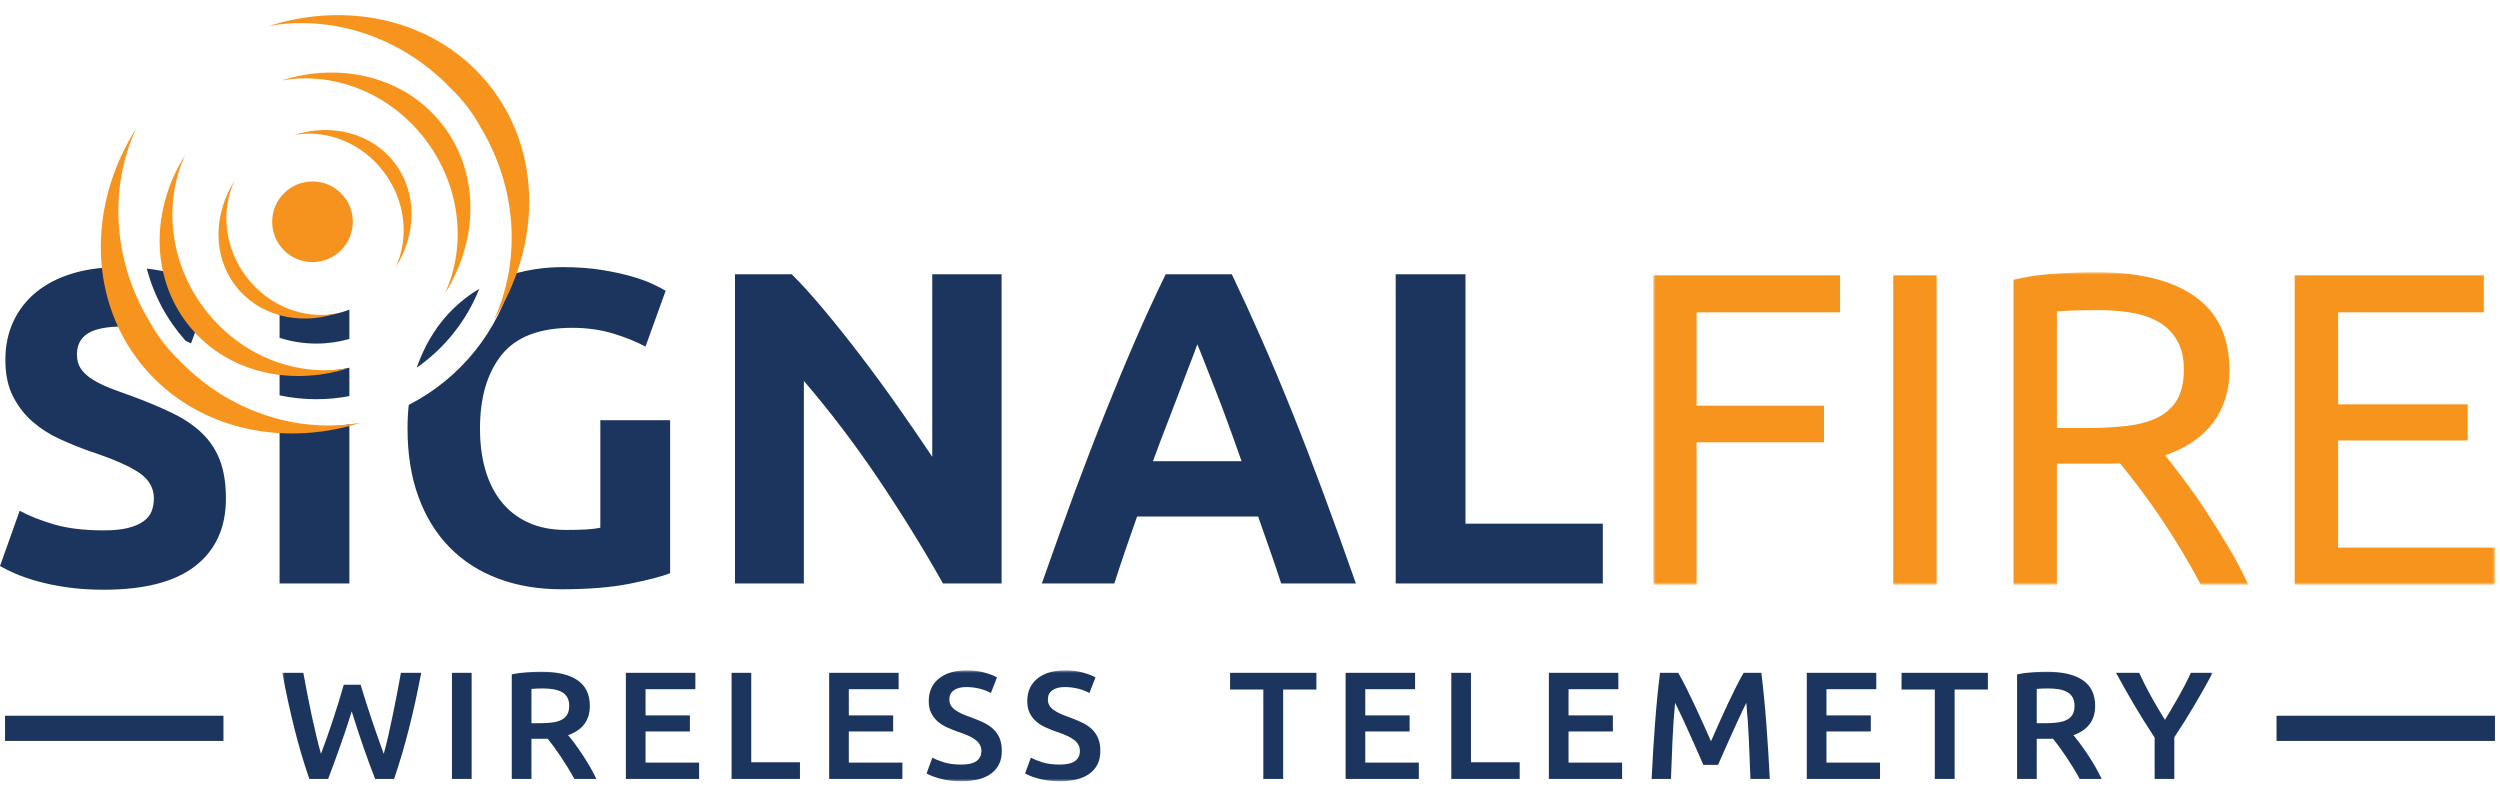
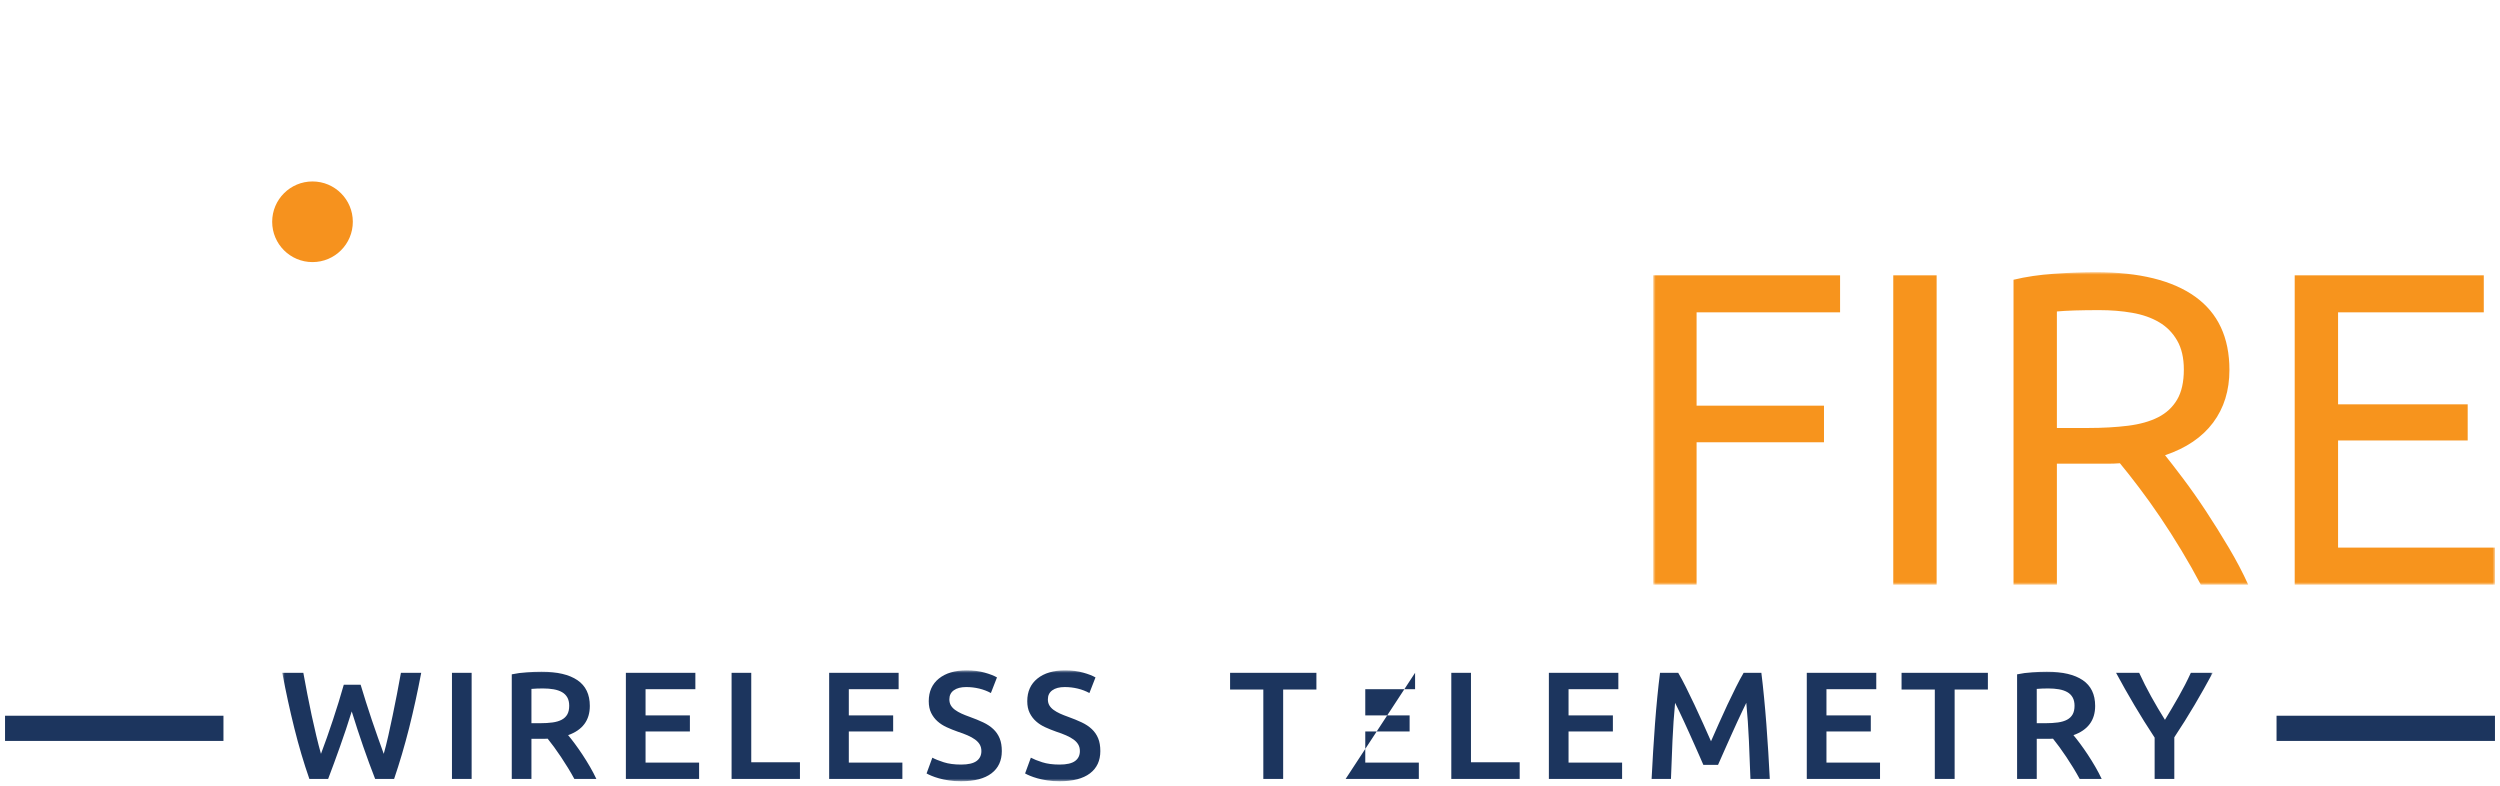
<svg xmlns="http://www.w3.org/2000/svg" xmlns:xlink="http://www.w3.org/1999/xlink" width="496" height="156" viewBox="0 0 496 156">
  <defs>
    <polygon id="signalfire-a" points="0 0 167 0 167 62 0 62" />
    <polygon id="signalfire-c" points="0 0 383 0 383 22 0 22" />
    <polygon id="signalfire-e" points="0 156 496 156 496 0 0 0" />
  </defs>
  <g fill="none" fill-rule="evenodd">
-     <path fill="#1C355E" d="M20.589,105.227 C22.542,105.227 24.156,105.064 25.427,104.74 C26.698,104.416 27.72,103.972 28.489,103.412 C29.259,102.849 29.792,102.189 30.085,101.418 C30.381,100.654 30.529,99.799 30.529,98.852 C30.529,96.845 29.583,95.178 27.691,93.851 C25.796,92.523 22.542,91.092 17.928,89.561 C15.916,88.85 13.904,88.038 11.892,87.123 C9.88,86.208 8.076,85.06 6.477,83.673 C4.882,82.286 3.579,80.603 2.573,78.625 C1.567,76.649 1.066,74.243 1.066,71.412 C1.066,68.579 1.596,66.028 2.662,63.754 C3.727,61.483 5.235,59.548 7.19,57.957 C9.139,56.362 11.507,55.139 14.289,54.283 C16.982,53.456 20.012,53.028 23.371,53 C24.289,57.278 25.891,61.297 28.054,64.949 C26.969,64.833 25.815,64.773 24.582,64.773 C21.271,64.773 18.89,65.229 17.439,66.144 C15.988,67.059 15.263,68.462 15.263,70.349 C15.263,71.469 15.531,72.416 16.061,73.183 C16.597,73.951 17.351,74.643 18.325,75.262 C19.303,75.882 20.425,76.442 21.7,76.945 C22.97,77.445 24.377,77.961 25.916,78.492 C29.11,79.672 31.892,80.839 34.257,81.99 C36.625,83.141 38.593,84.484 40.16,86.019 C41.728,87.551 42.898,89.353 43.664,91.416 C44.437,93.483 44.821,95.99 44.821,98.94 C44.821,104.664 42.806,109.105 38.785,112.263 C34.761,115.421 28.694,117 20.589,117 C17.868,117 15.415,116.836 13.223,116.512 C11.034,116.189 9.098,115.789 7.411,115.317 C5.724,114.845 4.273,114.342 3.062,113.814 C1.848,113.279 0.829,112.779 0,112.307 L3.904,101.33 C5.739,102.334 8.004,103.236 10.694,104.032 C13.387,104.828 16.685,105.227 20.589,105.227 L20.589,105.227 Z M29.126,53.289 C31.056,53.51 32.825,53.856 34.434,54.327 L35.326,54.598 C36.414,57.548 37.965,60.272 39.895,62.687 L37.896,68.138 C37.546,67.956 37.19,67.78 36.821,67.607 C33.21,63.568 30.533,58.684 29.126,53.289 L29.126,53.289 Z M69.315,61.432 L69.315,67.251 C67.234,67.846 65.035,68.167 62.762,68.167 C60.217,68.167 57.767,67.764 55.468,67.025 L55.468,61.127 C57.7,62.106 60.17,62.65 62.762,62.65 C65.073,62.65 67.281,62.219 69.315,61.432 L69.315,61.432 Z M69.315,72.95 L69.315,78.587 C67.193,78.989 65.004,79.203 62.762,79.203 C60.261,79.203 57.82,78.939 55.468,78.436 L55.468,72.771 C57.801,73.369 60.245,73.686 62.762,73.686 C65.017,73.686 67.208,73.432 69.315,72.95 L69.315,72.95 Z M69.315,84.192 L69.315,115.761 L55.468,115.761 L55.468,84.066 C57.833,84.497 60.27,84.723 62.762,84.723 C64.994,84.723 67.183,84.541 69.315,84.192 L69.315,84.192 Z M113.515,65.04 C107.063,65.04 102.405,66.823 99.535,70.393 C96.666,73.963 95.231,78.848 95.231,85.044 C95.231,88.054 95.584,90.784 96.297,93.231 C97.006,95.681 98.072,97.792 99.491,99.559 C100.91,101.33 102.686,102.702 104.817,103.677 C106.946,104.652 109.431,105.139 112.272,105.139 C113.808,105.139 115.126,105.108 116.221,105.048 C117.315,104.988 118.277,104.872 119.106,104.696 L119.106,83.361 L132.95,83.361 L132.95,113.726 C131.295,114.374 128.63,115.066 124.962,115.805 C121.295,116.541 116.769,116.912 111.383,116.912 C106.769,116.912 102.582,116.201 98.826,114.786 C95.067,113.37 91.856,111.304 89.195,108.59 C86.533,105.875 84.477,102.541 83.026,98.588 C81.579,94.634 80.854,90.121 80.854,85.044 C80.854,83.415 80.932,81.842 81.093,80.332 C91.295,75.124 98.974,65.707 101.834,54.381 C104.944,53.459 108.214,53 111.651,53 C114.549,53 117.167,53.192 119.503,53.576 C121.84,53.959 123.855,54.403 125.539,54.903 C127.226,55.403 128.617,55.922 129.711,56.454 C130.806,56.982 131.591,57.394 132.064,57.69 L128.068,68.758 C126.176,67.751 124.004,66.883 121.544,66.144 C119.09,65.408 116.413,65.04 113.515,65.04 L113.515,65.04 Z M82.676,72.95 C82.856,72.428 83.045,71.916 83.25,71.412 C84.846,67.459 87.035,64.109 89.816,61.363 C91.415,59.787 93.171,58.432 95.089,57.296 C92.566,63.65 88.211,69.085 82.676,72.95 L82.676,72.95 Z M187.09,115.761 C183.126,108.737 178.834,101.802 174.221,94.958 C169.604,88.114 164.694,81.65 159.487,75.57 L159.487,115.761 L145.82,115.761 L145.82,54.415 L157.091,54.415 C159.043,56.362 161.203,58.753 163.571,61.587 C165.939,64.417 168.349,67.443 170.802,70.658 C173.259,73.875 175.7,77.209 178.125,80.663 C180.55,84.116 182.83,87.434 184.958,90.621 L184.958,54.415 L198.717,54.415 L198.717,115.761 L187.09,115.761 Z M254.185,115.761 C253.491,113.622 252.766,111.436 251.968,109.197 C251.183,106.951 250.401,104.708 249.615,102.481 L225.595,102.481 C224.822,104.724 224.04,106.967 223.255,109.209 C222.486,111.467 221.76,113.635 221.082,115.761 L206.702,115.761 C209.026,109.149 211.215,103.041 213.287,97.436 C215.371,91.832 217.399,86.551 219.395,81.594 C221.379,76.634 223.331,71.928 225.267,67.471 C227.191,63.018 229.203,58.665 231.271,54.415 L244.393,54.415 C246.421,58.665 248.417,63.018 250.369,67.471 C252.337,71.928 254.305,76.634 256.301,81.594 C258.297,86.551 260.325,91.832 262.409,97.436 C264.497,103.041 266.686,109.149 269.007,115.761 L254.185,115.761 Z M237.544,68.314 C237.235,69.198 236.79,70.422 236.185,71.944 C235.592,73.476 234.914,75.247 234.157,77.269 C233.403,79.276 232.545,81.487 231.615,83.909 C230.669,86.315 229.72,88.85 228.742,91.508 L246.329,91.508 C245.399,88.85 244.481,86.299 243.595,83.88 C242.722,81.458 241.88,79.247 241.079,77.225 C240.297,75.218 239.6,73.447 238.994,71.913 C238.401,70.378 237.916,69.182 237.544,68.314 L237.544,68.314 Z M318,103.897 L318,115.761 L276.906,115.761 L276.906,54.415 L290.753,54.415 L290.753,103.897 L318,103.897 Z" />
-     <path fill="#F7941D" d="M55.883,15.955 C67.768,12.179 80.585,15.313 87.901,24.881 C95.22,34.453 94.937,47.702 88.247,58.269 C92.599,48.837 91.46,36.929 84.348,27.626 C77.237,18.329 66.075,14.159 55.883,15.955 M71.623,83.854 C55.238,89.059 37.569,84.736 27.481,71.547 C17.389,58.355 17.782,40.084 27.005,25.514 C21.612,37.213 22.336,51.673 29.671,63.79 C30.429,65.185 31.301,66.538 32.289,67.832 C33.277,69.125 34.356,70.317 35.502,71.414 C45.269,81.653 58.986,86.08 71.623,83.854 M53.375,5.147 C69.763,-0.058 87.429,4.261 97.521,17.453 C107.609,30.646 107.219,48.916 97.996,63.487 C103.389,51.787 102.662,37.327 95.327,25.21 C94.569,23.816 93.7,22.462 92.709,21.169 C91.721,19.876 90.645,18.684 89.5,17.586 C79.732,7.344 66.015,2.921 53.375,5.147 M66.613,62.235 C59.225,64.581 51.264,62.633 46.717,56.688 C42.17,50.744 42.346,42.51 46.503,35.942 C43.8,41.805 44.504,49.204 48.926,54.984 C53.344,60.761 60.279,63.351 66.613,62.235 M58.388,26.766 C65.773,24.416 73.738,26.367 78.281,32.309 C82.828,38.257 82.655,46.488 78.495,53.055 C81.202,47.193 80.494,39.794 76.076,34.016 C71.654,28.239 64.722,25.65 58.388,26.766 M69.118,73.046 C57.23,76.821 44.416,73.688 37.1,64.119 C29.778,54.548 30.061,41.299 36.754,30.728 C32.402,40.163 33.541,52.072 40.653,61.371 C47.764,70.671 58.923,74.842 69.118,73.046" />
    <path fill="#F6921E" d="M62,36 C66.419,36 70,39.582 70,44.002 C70,48.421 66.419,52 62,52 C57.581,52 54,48.421 54,44.002 C54,39.582 57.581,36 62,36" />
    <g transform="translate(328 54)">
      <mask id="signalfire-b" fill="#fff">
        <use xlink:href="#signalfire-a" />
      </mask>
      <path fill="#F7941D" d="M0,62 L0,0.62 L37.071,0.62 L37.071,7.969 L8.603,7.969 L8.603,26.481 L33.879,26.481 L33.879,33.744 L8.603,33.744 L8.603,62 L0,62 Z M47.625,62 L56.228,62 L56.228,0.62 L47.625,0.62 L47.625,62 Z M101.549,36.316 C102.494,37.496 103.692,39.044 105.138,40.964 C106.588,42.884 108.081,45.008 109.619,47.34 C111.154,49.672 112.679,52.111 114.185,54.648 C115.692,57.188 116.981,59.64 118.046,62 L108.642,62 C107.461,59.756 106.175,57.484 104.785,55.18 C103.396,52.876 101.99,50.676 100.572,48.58 C99.154,46.484 97.752,44.52 96.359,42.692 C94.972,40.86 93.715,39.265 92.59,37.908 C91.821,37.968 91.04,37.996 90.239,37.996 L87.803,37.996 L80.086,37.996 L80.086,62 L71.483,62 L71.483,1.504 C73.909,0.913 76.61,0.513 79.597,0.308 C82.585,0.101 85.317,0 87.803,0 C96.434,0 103.011,1.621 107.536,4.869 C112.058,8.117 114.318,12.96 114.318,19.396 C114.318,23.472 113.24,26.956 111.081,29.848 C108.923,32.74 105.746,34.896 101.549,36.316 L101.549,36.316 Z M88.509,7.528 C84.844,7.528 82.036,7.616 80.086,7.792 L80.086,30.912 L86.206,30.912 C89.161,30.912 91.821,30.764 94.188,30.468 C96.551,30.172 98.549,29.612 100.175,28.784 C101.798,27.957 103.055,26.792 103.941,25.285 C104.829,23.78 105.274,21.788 105.274,19.308 C105.274,17.004 104.829,15.085 103.941,13.552 C103.055,12.016 101.858,10.804 100.351,9.92 C98.842,9.032 97.068,8.412 95.029,8.06 C92.99,7.704 90.819,7.528 88.509,7.528 L88.509,7.528 Z M127.269,62 L127.269,0.62 L164.782,0.62 L164.782,7.969 L135.872,7.969 L135.872,26.216 L161.59,26.216 L161.59,33.392 L135.872,33.392 L135.872,54.648 L167,54.648 L167,62 L127.269,62 Z" mask="url(#signalfire-b)" />
    </g>
    <g transform="translate(56 133)">
      <mask id="signalfire-d" fill="#fff">
        <use xlink:href="#signalfire-c" />
      </mask>
-       <path fill="#1C355E" d="M15.55,2.857 C15.882,3.953 16.232,5.089 16.604,6.275 C16.973,7.46 17.361,8.646 17.765,9.831 C18.166,11.017 18.57,12.181 18.974,13.326 C19.375,14.472 19.763,15.549 20.135,16.564 C20.444,15.468 20.744,14.28 21.034,12.992 C21.322,11.704 21.612,10.367 21.899,8.98 C22.189,7.593 22.473,6.179 22.751,4.742 C23.032,3.303 23.294,1.885 23.543,0.486 L27.569,0.486 C26.847,4.297 26.042,7.959 25.159,11.472 C24.269,14.989 23.278,18.344 22.189,21.545 L18.431,21.545 C16.831,17.453 15.282,12.986 13.783,8.144 C13.02,10.596 12.246,12.927 11.454,15.134 C10.672,17.341 9.886,19.48 9.1,21.545 L5.38,21.545 C4.263,18.344 3.272,14.989 2.395,11.472 C1.518,7.959 0.723,4.297 0,0.486 L4.181,0.486 C4.43,1.864 4.692,3.272 4.973,4.711 C5.251,6.151 5.538,7.562 5.838,8.949 C6.137,10.336 6.443,11.679 6.753,12.977 C7.062,14.274 7.371,15.468 7.68,16.564 C8.075,15.53 8.472,14.441 8.873,13.295 C9.277,12.15 9.675,10.986 10.066,9.8 C10.46,8.618 10.836,7.435 11.199,6.259 C11.559,5.086 11.893,3.953 12.205,2.857 L15.55,2.857 Z M33.669,21.545 L37.572,21.545 L37.572,0.486 L33.669,0.486 L33.669,21.545 Z M51.447,0.276 C54.546,0.276 56.915,0.83 58.559,1.944 C60.2,3.058 61.021,4.761 61.021,7.052 C61.021,9.906 59.585,11.84 56.714,12.856 C57.108,13.32 57.55,13.887 58.048,14.558 C58.544,15.224 59.049,15.948 59.566,16.728 C60.08,17.508 60.576,18.31 61.052,19.13 C61.526,19.951 61.952,20.756 62.321,21.545 L57.954,21.545 C57.562,20.818 57.14,20.081 56.685,19.344 C56.228,18.604 55.77,17.883 55.306,17.186 C54.842,16.487 54.382,15.827 53.927,15.208 C53.473,14.592 53.05,14.038 52.659,13.555 C52.368,13.574 52.119,13.583 51.914,13.583 L51.324,13.583 L49.437,13.583 L49.437,21.545 L45.534,21.545 L45.534,0.789 C46.483,0.588 47.493,0.452 48.569,0.381 C49.642,0.31 50.601,0.276 51.447,0.276 L51.447,0.276 Z M51.728,3.588 C50.901,3.588 50.137,3.616 49.437,3.678 L49.437,10.485 L51.138,10.485 C52.088,10.485 52.927,10.435 53.65,10.333 C54.372,10.231 54.975,10.048 55.461,9.785 C55.947,9.522 56.313,9.166 56.562,8.723 C56.808,8.277 56.931,7.708 56.931,7.021 C56.931,6.374 56.808,5.826 56.562,5.38 C56.313,4.934 55.956,4.578 55.492,4.315 C55.028,4.052 54.473,3.866 53.833,3.755 C53.192,3.643 52.491,3.588 51.728,3.588 L51.728,3.588 Z M68.174,21.545 L68.174,0.486 L81.961,0.486 L81.961,3.739 L72.078,3.739 L72.078,8.937 L80.875,8.937 L80.875,12.125 L72.078,12.125 L72.078,18.295 L82.702,18.295 L82.702,21.545 L68.174,21.545 Z M102.711,18.233 L102.711,21.545 L89.146,21.545 L89.146,0.486 L93.049,0.486 L93.049,18.233 L102.711,18.233 Z M108.504,21.545 L108.504,0.486 L122.288,0.486 L122.288,3.739 L112.405,3.739 L112.405,8.937 L121.202,8.937 L121.202,12.125 L112.405,12.125 L112.405,18.295 L123.032,18.295 L123.032,21.545 L108.504,21.545 Z M134.676,18.691 C136.08,18.691 137.103,18.456 137.743,17.991 C138.384,17.524 138.706,16.864 138.706,16.016 C138.706,15.509 138.595,15.075 138.381,14.71 C138.163,14.345 137.85,14.014 137.45,13.719 C137.046,13.428 136.557,13.153 135.979,12.899 C135.399,12.645 134.739,12.398 133.994,12.156 C133.253,11.893 132.533,11.605 131.842,11.289 C131.151,10.977 130.542,10.587 130.015,10.119 C129.488,9.655 129.066,9.098 128.744,8.448 C128.425,7.801 128.264,7.021 128.264,6.111 C128.264,4.204 128.936,2.709 130.277,1.625 C131.622,0.542 133.449,0 135.762,0 C137.103,0 138.295,0.145 139.34,0.443 C140.381,0.734 141.202,1.052 141.801,1.399 L140.593,4.498 C139.892,4.114 139.122,3.82 138.286,3.616 C137.45,3.414 136.588,3.312 135.698,3.312 C134.648,3.312 133.824,3.526 133.237,3.953 C132.647,4.377 132.354,4.975 132.354,5.745 C132.354,6.21 132.451,6.609 132.647,6.943 C132.843,7.278 133.124,7.578 133.483,7.841 C133.846,8.104 134.269,8.349 134.755,8.572 C135.241,8.794 135.771,9.005 136.348,9.209 C137.361,9.571 138.267,9.943 139.059,10.317 C139.854,10.692 140.526,11.138 141.075,11.655 C141.621,12.172 142.038,12.778 142.328,13.478 C142.618,14.178 142.76,15.023 142.76,16.016 C142.76,17.92 142.076,19.394 140.703,20.437 C139.33,21.48 137.32,22.003 134.676,22.003 C133.789,22.003 132.978,21.947 132.246,21.833 C131.511,21.724 130.861,21.585 130.293,21.424 C129.725,21.263 129.236,21.096 128.823,20.923 C128.409,20.749 128.078,20.595 127.832,20.452 L128.977,17.323 C129.536,17.626 130.29,17.929 131.24,18.233 C132.19,18.536 133.335,18.691 134.676,18.691 L134.676,18.691 Z M154.221,18.691 C155.625,18.691 156.648,18.456 157.288,17.991 C157.929,17.524 158.248,16.864 158.248,16.016 C158.248,15.509 158.14,15.075 157.922,14.71 C157.708,14.345 157.399,14.014 156.995,13.719 C156.591,13.428 156.102,13.153 155.521,12.899 C154.944,12.645 154.284,12.398 153.54,12.156 C152.798,11.893 152.079,11.605 151.387,11.289 C150.696,10.977 150.084,10.587 149.56,10.119 C149.033,9.655 148.611,9.098 148.289,8.448 C147.97,7.801 147.809,7.021 147.809,6.111 C147.809,4.204 148.481,2.709 149.822,1.625 C151.167,0.542 152.994,0 155.307,0 C156.648,0 157.84,0.145 158.885,0.443 C159.926,0.734 160.747,1.052 161.346,1.399 L160.138,4.498 C159.434,4.114 158.667,3.82 157.831,3.616 C156.995,3.414 156.133,3.312 155.243,3.312 C154.19,3.312 153.369,3.526 152.782,3.953 C152.192,4.377 151.899,4.975 151.899,5.745 C151.899,6.21 151.996,6.609 152.192,6.943 C152.388,7.278 152.669,7.578 153.028,7.841 C153.391,8.104 153.814,8.349 154.3,8.572 C154.786,8.794 155.316,9.005 155.894,9.209 C156.906,9.571 157.809,9.943 158.604,10.317 C159.399,10.692 160.071,11.138 160.617,11.655 C161.166,12.172 161.583,12.778 161.873,13.478 C162.163,14.178 162.305,15.023 162.305,16.016 C162.305,17.92 161.621,19.394 160.248,20.437 C158.872,21.48 156.865,22.003 154.221,22.003 C153.334,22.003 152.523,21.947 151.791,21.833 C151.056,21.724 150.406,21.585 149.838,21.424 C149.27,21.263 148.781,21.096 148.368,20.923 C147.954,20.749 147.623,20.595 147.377,20.452 L148.522,17.323 C149.081,17.626 149.832,17.929 150.782,18.233 C151.731,18.536 152.88,18.691 154.221,18.691 L154.221,18.691 Z M205.176,0.486 L205.176,3.798 L198.578,3.798 L198.578,21.545 L194.643,21.545 L194.643,3.798 L188.048,3.798 L188.048,0.486 L205.176,0.486 Z M210.969,21.545 L210.969,0.486 L224.752,0.486 L224.752,3.739 L214.87,3.739 L214.87,8.937 L223.667,8.937 L223.667,12.125 L214.87,12.125 L214.87,18.295 L225.497,18.295 L225.497,21.545 L210.969,21.545 Z M245.506,18.233 L245.506,21.545 L231.938,21.545 L231.938,0.486 L235.841,0.486 L235.841,18.233 L245.506,18.233 Z M251.296,21.545 L251.296,0.486 L265.08,0.486 L265.08,3.739 L255.2,3.739 L255.2,8.937 L263.997,8.937 L263.997,12.125 L255.2,12.125 L255.2,18.295 L265.824,18.295 L265.824,21.545 L251.296,21.545 Z M276.96,0.486 C277.414,1.257 277.919,2.198 278.478,3.312 C279.033,4.427 279.601,5.597 280.182,6.823 C280.759,8.048 281.333,9.293 281.901,10.559 C282.466,11.828 282.99,12.995 283.463,14.069 C283.94,12.995 284.457,11.828 285.013,10.559 C285.571,9.293 286.139,8.048 286.717,6.823 C287.294,5.597 287.862,4.427 288.421,3.312 C288.979,2.198 289.484,1.257 289.938,0.486 L293.454,0.486 C293.646,2.028 293.826,3.662 293.99,5.396 C294.161,7.126 294.312,8.9 294.451,10.714 C294.583,12.525 294.713,14.348 294.826,16.183 C294.943,18.016 295.044,19.802 295.126,21.545 L291.286,21.545 C291.204,19.093 291.1,16.57 290.986,13.979 C290.872,11.385 290.696,8.875 290.465,6.442 C290.238,6.909 289.97,7.466 289.661,8.113 C289.348,8.763 289.02,9.466 288.67,10.225 C288.317,10.986 287.96,11.772 287.6,12.58 C287.237,13.391 286.887,14.178 286.546,14.936 C286.206,15.694 285.89,16.406 285.603,17.063 C285.313,17.722 285.063,18.285 284.858,18.75 L281.946,18.75 C281.741,18.285 281.491,17.716 281.204,17.047 C280.914,16.379 280.598,15.667 280.257,14.908 C279.917,14.147 279.566,13.36 279.204,12.552 C278.844,11.741 278.487,10.958 278.137,10.212 C277.787,9.46 277.455,8.757 277.146,8.098 C276.834,7.439 276.566,6.888 276.338,6.442 C276.108,8.875 275.931,11.385 275.818,13.979 C275.704,16.57 275.6,19.093 275.518,21.545 L271.678,21.545 C271.76,19.802 271.864,18.001 271.977,16.137 C272.091,14.274 272.22,12.425 272.353,10.59 C272.492,8.757 272.643,6.98 272.814,5.259 C272.984,3.535 273.161,1.944 273.35,0.486 L276.96,0.486 Z M302.466,21.545 L302.466,0.486 L316.252,0.486 L316.252,3.739 L306.369,3.739 L306.369,8.937 L315.167,8.937 L315.167,12.125 L306.369,12.125 L306.369,18.295 L316.997,18.295 L316.997,21.545 L302.466,21.545 Z M338.397,0.486 L338.397,3.798 L331.799,3.798 L331.799,21.545 L327.867,21.545 L327.867,3.798 L321.269,3.798 L321.269,0.486 L338.397,0.486 Z M350.104,0.276 C353.203,0.276 355.573,0.83 357.217,1.944 C358.857,3.058 359.678,4.761 359.678,7.052 C359.678,9.906 358.242,11.84 355.371,12.856 C355.765,13.32 356.21,13.887 356.705,14.558 C357.201,15.224 357.706,15.948 358.223,16.728 C358.737,17.508 359.233,18.31 359.709,19.13 C360.183,19.951 360.606,20.756 360.978,21.545 L356.611,21.545 C356.216,20.818 355.793,20.081 355.342,19.344 C354.888,18.604 354.427,17.883 353.963,17.186 C353.496,16.487 353.039,15.827 352.584,15.208 C352.13,14.592 351.707,14.038 351.316,13.555 C351.025,13.574 350.776,13.583 350.571,13.583 L349.981,13.583 L348.091,13.583 L348.091,21.545 L344.191,21.545 L344.191,0.789 C345.141,0.588 346.15,0.452 347.223,0.381 C348.299,0.31 349.258,0.276 350.104,0.276 L350.104,0.276 Z M350.385,3.588 C349.558,3.588 348.795,3.616 348.091,3.678 L348.091,10.485 L349.798,10.485 C350.745,10.485 351.581,10.435 352.303,10.333 C353.026,10.231 353.632,10.048 354.118,9.785 C354.604,9.522 354.97,9.166 355.216,8.723 C355.465,8.277 355.588,7.708 355.588,7.021 C355.588,6.374 355.465,5.826 355.216,5.38 C354.97,4.934 354.613,4.578 354.149,4.315 C353.686,4.052 353.13,3.866 352.493,3.755 C351.849,3.643 351.149,3.588 350.385,3.588 L350.385,3.588 Z M373.524,9.816 C374.452,8.296 375.361,6.758 376.247,5.197 C377.137,3.637 377.942,2.068 378.664,0.486 L383,0.486 C381.845,2.634 380.643,4.767 379.393,6.884 C378.144,8.999 376.806,11.135 375.383,13.28 L375.383,21.545 L371.479,21.545 L371.479,13.342 C370.053,11.175 368.712,9.027 367.45,6.897 C366.191,4.77 364.982,2.634 363.827,0.486 L368.412,0.486 C369.135,2.068 369.93,3.637 370.798,5.197 C371.662,6.758 372.574,8.296 373.524,9.816 L373.524,9.816 Z" mask="url(#signalfire-d)" />
+       <path fill="#1C355E" d="M15.55,2.857 C15.882,3.953 16.232,5.089 16.604,6.275 C16.973,7.46 17.361,8.646 17.765,9.831 C18.166,11.017 18.57,12.181 18.974,13.326 C19.375,14.472 19.763,15.549 20.135,16.564 C20.444,15.468 20.744,14.28 21.034,12.992 C21.322,11.704 21.612,10.367 21.899,8.98 C22.189,7.593 22.473,6.179 22.751,4.742 C23.032,3.303 23.294,1.885 23.543,0.486 L27.569,0.486 C26.847,4.297 26.042,7.959 25.159,11.472 C24.269,14.989 23.278,18.344 22.189,21.545 L18.431,21.545 C16.831,17.453 15.282,12.986 13.783,8.144 C13.02,10.596 12.246,12.927 11.454,15.134 C10.672,17.341 9.886,19.48 9.1,21.545 L5.38,21.545 C4.263,18.344 3.272,14.989 2.395,11.472 C1.518,7.959 0.723,4.297 0,0.486 L4.181,0.486 C4.43,1.864 4.692,3.272 4.973,4.711 C5.251,6.151 5.538,7.562 5.838,8.949 C6.137,10.336 6.443,11.679 6.753,12.977 C7.062,14.274 7.371,15.468 7.68,16.564 C8.075,15.53 8.472,14.441 8.873,13.295 C9.277,12.15 9.675,10.986 10.066,9.8 C10.46,8.618 10.836,7.435 11.199,6.259 C11.559,5.086 11.893,3.953 12.205,2.857 L15.55,2.857 Z M33.669,21.545 L37.572,21.545 L37.572,0.486 L33.669,0.486 L33.669,21.545 Z M51.447,0.276 C54.546,0.276 56.915,0.83 58.559,1.944 C60.2,3.058 61.021,4.761 61.021,7.052 C61.021,9.906 59.585,11.84 56.714,12.856 C57.108,13.32 57.55,13.887 58.048,14.558 C58.544,15.224 59.049,15.948 59.566,16.728 C60.08,17.508 60.576,18.31 61.052,19.13 C61.526,19.951 61.952,20.756 62.321,21.545 L57.954,21.545 C57.562,20.818 57.14,20.081 56.685,19.344 C56.228,18.604 55.77,17.883 55.306,17.186 C54.842,16.487 54.382,15.827 53.927,15.208 C53.473,14.592 53.05,14.038 52.659,13.555 C52.368,13.574 52.119,13.583 51.914,13.583 L51.324,13.583 L49.437,13.583 L49.437,21.545 L45.534,21.545 L45.534,0.789 C46.483,0.588 47.493,0.452 48.569,0.381 C49.642,0.31 50.601,0.276 51.447,0.276 L51.447,0.276 Z M51.728,3.588 C50.901,3.588 50.137,3.616 49.437,3.678 L49.437,10.485 L51.138,10.485 C52.088,10.485 52.927,10.435 53.65,10.333 C54.372,10.231 54.975,10.048 55.461,9.785 C55.947,9.522 56.313,9.166 56.562,8.723 C56.808,8.277 56.931,7.708 56.931,7.021 C56.931,6.374 56.808,5.826 56.562,5.38 C56.313,4.934 55.956,4.578 55.492,4.315 C55.028,4.052 54.473,3.866 53.833,3.755 C53.192,3.643 52.491,3.588 51.728,3.588 L51.728,3.588 Z M68.174,21.545 L68.174,0.486 L81.961,0.486 L81.961,3.739 L72.078,3.739 L72.078,8.937 L80.875,8.937 L80.875,12.125 L72.078,12.125 L72.078,18.295 L82.702,18.295 L82.702,21.545 L68.174,21.545 Z M102.711,18.233 L102.711,21.545 L89.146,21.545 L89.146,0.486 L93.049,0.486 L93.049,18.233 L102.711,18.233 Z M108.504,21.545 L108.504,0.486 L122.288,0.486 L122.288,3.739 L112.405,3.739 L112.405,8.937 L121.202,8.937 L121.202,12.125 L112.405,12.125 L112.405,18.295 L123.032,18.295 L123.032,21.545 L108.504,21.545 Z M134.676,18.691 C136.08,18.691 137.103,18.456 137.743,17.991 C138.384,17.524 138.706,16.864 138.706,16.016 C138.706,15.509 138.595,15.075 138.381,14.71 C138.163,14.345 137.85,14.014 137.45,13.719 C137.046,13.428 136.557,13.153 135.979,12.899 C135.399,12.645 134.739,12.398 133.994,12.156 C133.253,11.893 132.533,11.605 131.842,11.289 C131.151,10.977 130.542,10.587 130.015,10.119 C129.488,9.655 129.066,9.098 128.744,8.448 C128.425,7.801 128.264,7.021 128.264,6.111 C128.264,4.204 128.936,2.709 130.277,1.625 C131.622,0.542 133.449,0 135.762,0 C137.103,0 138.295,0.145 139.34,0.443 C140.381,0.734 141.202,1.052 141.801,1.399 L140.593,4.498 C139.892,4.114 139.122,3.82 138.286,3.616 C137.45,3.414 136.588,3.312 135.698,3.312 C134.648,3.312 133.824,3.526 133.237,3.953 C132.647,4.377 132.354,4.975 132.354,5.745 C132.354,6.21 132.451,6.609 132.647,6.943 C132.843,7.278 133.124,7.578 133.483,7.841 C133.846,8.104 134.269,8.349 134.755,8.572 C135.241,8.794 135.771,9.005 136.348,9.209 C137.361,9.571 138.267,9.943 139.059,10.317 C139.854,10.692 140.526,11.138 141.075,11.655 C141.621,12.172 142.038,12.778 142.328,13.478 C142.618,14.178 142.76,15.023 142.76,16.016 C142.76,17.92 142.076,19.394 140.703,20.437 C139.33,21.48 137.32,22.003 134.676,22.003 C133.789,22.003 132.978,21.947 132.246,21.833 C131.511,21.724 130.861,21.585 130.293,21.424 C129.725,21.263 129.236,21.096 128.823,20.923 C128.409,20.749 128.078,20.595 127.832,20.452 L128.977,17.323 C129.536,17.626 130.29,17.929 131.24,18.233 C132.19,18.536 133.335,18.691 134.676,18.691 L134.676,18.691 Z M154.221,18.691 C155.625,18.691 156.648,18.456 157.288,17.991 C157.929,17.524 158.248,16.864 158.248,16.016 C158.248,15.509 158.14,15.075 157.922,14.71 C157.708,14.345 157.399,14.014 156.995,13.719 C156.591,13.428 156.102,13.153 155.521,12.899 C154.944,12.645 154.284,12.398 153.54,12.156 C152.798,11.893 152.079,11.605 151.387,11.289 C150.696,10.977 150.084,10.587 149.56,10.119 C149.033,9.655 148.611,9.098 148.289,8.448 C147.97,7.801 147.809,7.021 147.809,6.111 C147.809,4.204 148.481,2.709 149.822,1.625 C151.167,0.542 152.994,0 155.307,0 C156.648,0 157.84,0.145 158.885,0.443 C159.926,0.734 160.747,1.052 161.346,1.399 L160.138,4.498 C159.434,4.114 158.667,3.82 157.831,3.616 C156.995,3.414 156.133,3.312 155.243,3.312 C154.19,3.312 153.369,3.526 152.782,3.953 C152.192,4.377 151.899,4.975 151.899,5.745 C151.899,6.21 151.996,6.609 152.192,6.943 C152.388,7.278 152.669,7.578 153.028,7.841 C153.391,8.104 153.814,8.349 154.3,8.572 C154.786,8.794 155.316,9.005 155.894,9.209 C156.906,9.571 157.809,9.943 158.604,10.317 C159.399,10.692 160.071,11.138 160.617,11.655 C161.166,12.172 161.583,12.778 161.873,13.478 C162.163,14.178 162.305,15.023 162.305,16.016 C162.305,17.92 161.621,19.394 160.248,20.437 C158.872,21.48 156.865,22.003 154.221,22.003 C153.334,22.003 152.523,21.947 151.791,21.833 C151.056,21.724 150.406,21.585 149.838,21.424 C149.27,21.263 148.781,21.096 148.368,20.923 C147.954,20.749 147.623,20.595 147.377,20.452 L148.522,17.323 C149.081,17.626 149.832,17.929 150.782,18.233 C151.731,18.536 152.88,18.691 154.221,18.691 L154.221,18.691 Z M205.176,0.486 L205.176,3.798 L198.578,3.798 L198.578,21.545 L194.643,21.545 L194.643,3.798 L188.048,3.798 L188.048,0.486 L205.176,0.486 Z M210.969,21.545 L224.752,0.486 L224.752,3.739 L214.87,3.739 L214.87,8.937 L223.667,8.937 L223.667,12.125 L214.87,12.125 L214.87,18.295 L225.497,18.295 L225.497,21.545 L210.969,21.545 Z M245.506,18.233 L245.506,21.545 L231.938,21.545 L231.938,0.486 L235.841,0.486 L235.841,18.233 L245.506,18.233 Z M251.296,21.545 L251.296,0.486 L265.08,0.486 L265.08,3.739 L255.2,3.739 L255.2,8.937 L263.997,8.937 L263.997,12.125 L255.2,12.125 L255.2,18.295 L265.824,18.295 L265.824,21.545 L251.296,21.545 Z M276.96,0.486 C277.414,1.257 277.919,2.198 278.478,3.312 C279.033,4.427 279.601,5.597 280.182,6.823 C280.759,8.048 281.333,9.293 281.901,10.559 C282.466,11.828 282.99,12.995 283.463,14.069 C283.94,12.995 284.457,11.828 285.013,10.559 C285.571,9.293 286.139,8.048 286.717,6.823 C287.294,5.597 287.862,4.427 288.421,3.312 C288.979,2.198 289.484,1.257 289.938,0.486 L293.454,0.486 C293.646,2.028 293.826,3.662 293.99,5.396 C294.161,7.126 294.312,8.9 294.451,10.714 C294.583,12.525 294.713,14.348 294.826,16.183 C294.943,18.016 295.044,19.802 295.126,21.545 L291.286,21.545 C291.204,19.093 291.1,16.57 290.986,13.979 C290.872,11.385 290.696,8.875 290.465,6.442 C290.238,6.909 289.97,7.466 289.661,8.113 C289.348,8.763 289.02,9.466 288.67,10.225 C288.317,10.986 287.96,11.772 287.6,12.58 C287.237,13.391 286.887,14.178 286.546,14.936 C286.206,15.694 285.89,16.406 285.603,17.063 C285.313,17.722 285.063,18.285 284.858,18.75 L281.946,18.75 C281.741,18.285 281.491,17.716 281.204,17.047 C280.914,16.379 280.598,15.667 280.257,14.908 C279.917,14.147 279.566,13.36 279.204,12.552 C278.844,11.741 278.487,10.958 278.137,10.212 C277.787,9.46 277.455,8.757 277.146,8.098 C276.834,7.439 276.566,6.888 276.338,6.442 C276.108,8.875 275.931,11.385 275.818,13.979 C275.704,16.57 275.6,19.093 275.518,21.545 L271.678,21.545 C271.76,19.802 271.864,18.001 271.977,16.137 C272.091,14.274 272.22,12.425 272.353,10.59 C272.492,8.757 272.643,6.98 272.814,5.259 C272.984,3.535 273.161,1.944 273.35,0.486 L276.96,0.486 Z M302.466,21.545 L302.466,0.486 L316.252,0.486 L316.252,3.739 L306.369,3.739 L306.369,8.937 L315.167,8.937 L315.167,12.125 L306.369,12.125 L306.369,18.295 L316.997,18.295 L316.997,21.545 L302.466,21.545 Z M338.397,0.486 L338.397,3.798 L331.799,3.798 L331.799,21.545 L327.867,21.545 L327.867,3.798 L321.269,3.798 L321.269,0.486 L338.397,0.486 Z M350.104,0.276 C353.203,0.276 355.573,0.83 357.217,1.944 C358.857,3.058 359.678,4.761 359.678,7.052 C359.678,9.906 358.242,11.84 355.371,12.856 C355.765,13.32 356.21,13.887 356.705,14.558 C357.201,15.224 357.706,15.948 358.223,16.728 C358.737,17.508 359.233,18.31 359.709,19.13 C360.183,19.951 360.606,20.756 360.978,21.545 L356.611,21.545 C356.216,20.818 355.793,20.081 355.342,19.344 C354.888,18.604 354.427,17.883 353.963,17.186 C353.496,16.487 353.039,15.827 352.584,15.208 C352.13,14.592 351.707,14.038 351.316,13.555 C351.025,13.574 350.776,13.583 350.571,13.583 L349.981,13.583 L348.091,13.583 L348.091,21.545 L344.191,21.545 L344.191,0.789 C345.141,0.588 346.15,0.452 347.223,0.381 C348.299,0.31 349.258,0.276 350.104,0.276 L350.104,0.276 Z M350.385,3.588 C349.558,3.588 348.795,3.616 348.091,3.678 L348.091,10.485 L349.798,10.485 C350.745,10.485 351.581,10.435 352.303,10.333 C353.026,10.231 353.632,10.048 354.118,9.785 C354.604,9.522 354.97,9.166 355.216,8.723 C355.465,8.277 355.588,7.708 355.588,7.021 C355.588,6.374 355.465,5.826 355.216,5.38 C354.97,4.934 354.613,4.578 354.149,4.315 C353.686,4.052 353.13,3.866 352.493,3.755 C351.849,3.643 351.149,3.588 350.385,3.588 L350.385,3.588 Z M373.524,9.816 C374.452,8.296 375.361,6.758 376.247,5.197 C377.137,3.637 377.942,2.068 378.664,0.486 L383,0.486 C381.845,2.634 380.643,4.767 379.393,6.884 C378.144,8.999 376.806,11.135 375.383,13.28 L375.383,21.545 L371.479,21.545 L371.479,13.342 C370.053,11.175 368.712,9.027 367.45,6.897 C366.191,4.77 364.982,2.634 363.827,0.486 L368.412,0.486 C369.135,2.068 369.93,3.637 370.798,5.197 C371.662,6.758 372.574,8.296 373.524,9.816 L373.524,9.816 Z" mask="url(#signalfire-d)" />
    </g>
    <mask id="signalfire-f" fill="#fff">
      <use xlink:href="#signalfire-e" />
    </mask>
    <path fill="#1C355E" d="M1,147 L44.334,147 L44.334,142 L1,142 L1,147 Z M451.666,147 L495,147 L495,142 L451.666,142 L451.666,147 Z" mask="url(#signalfire-f)" />
  </g>
</svg>